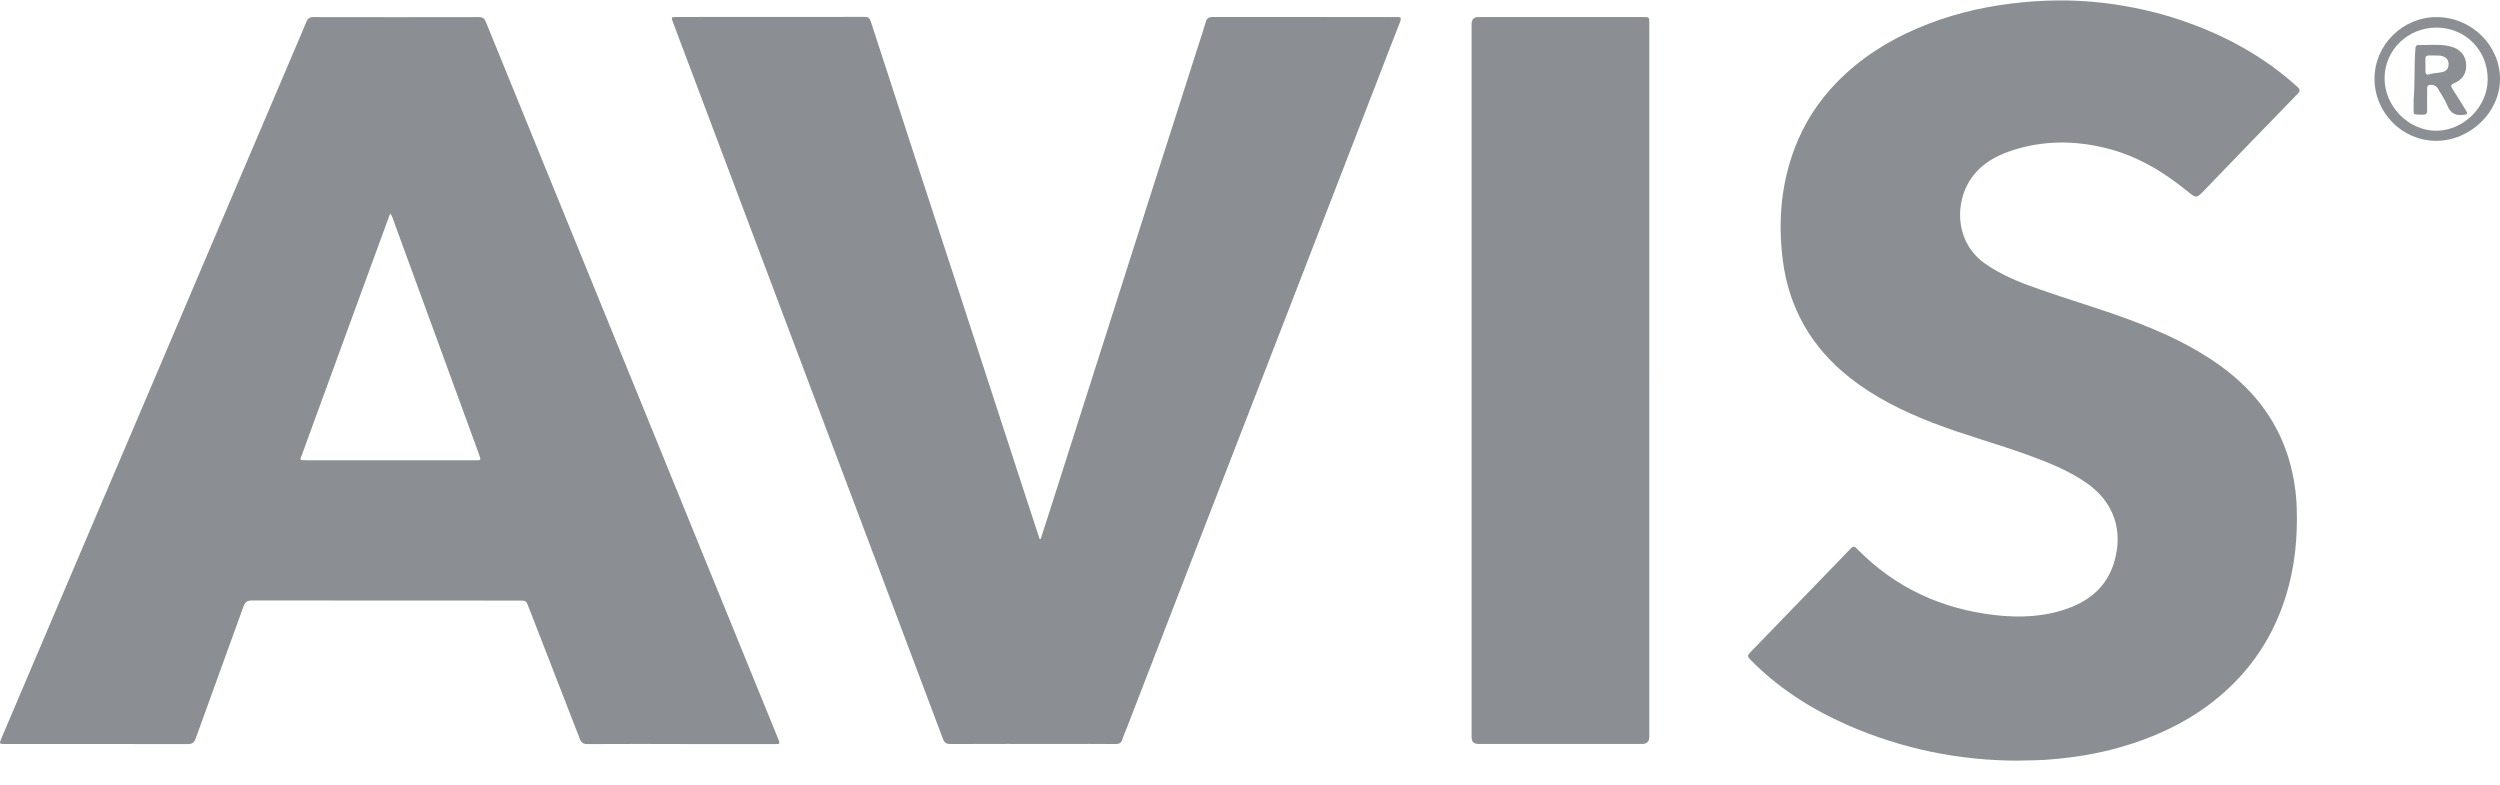
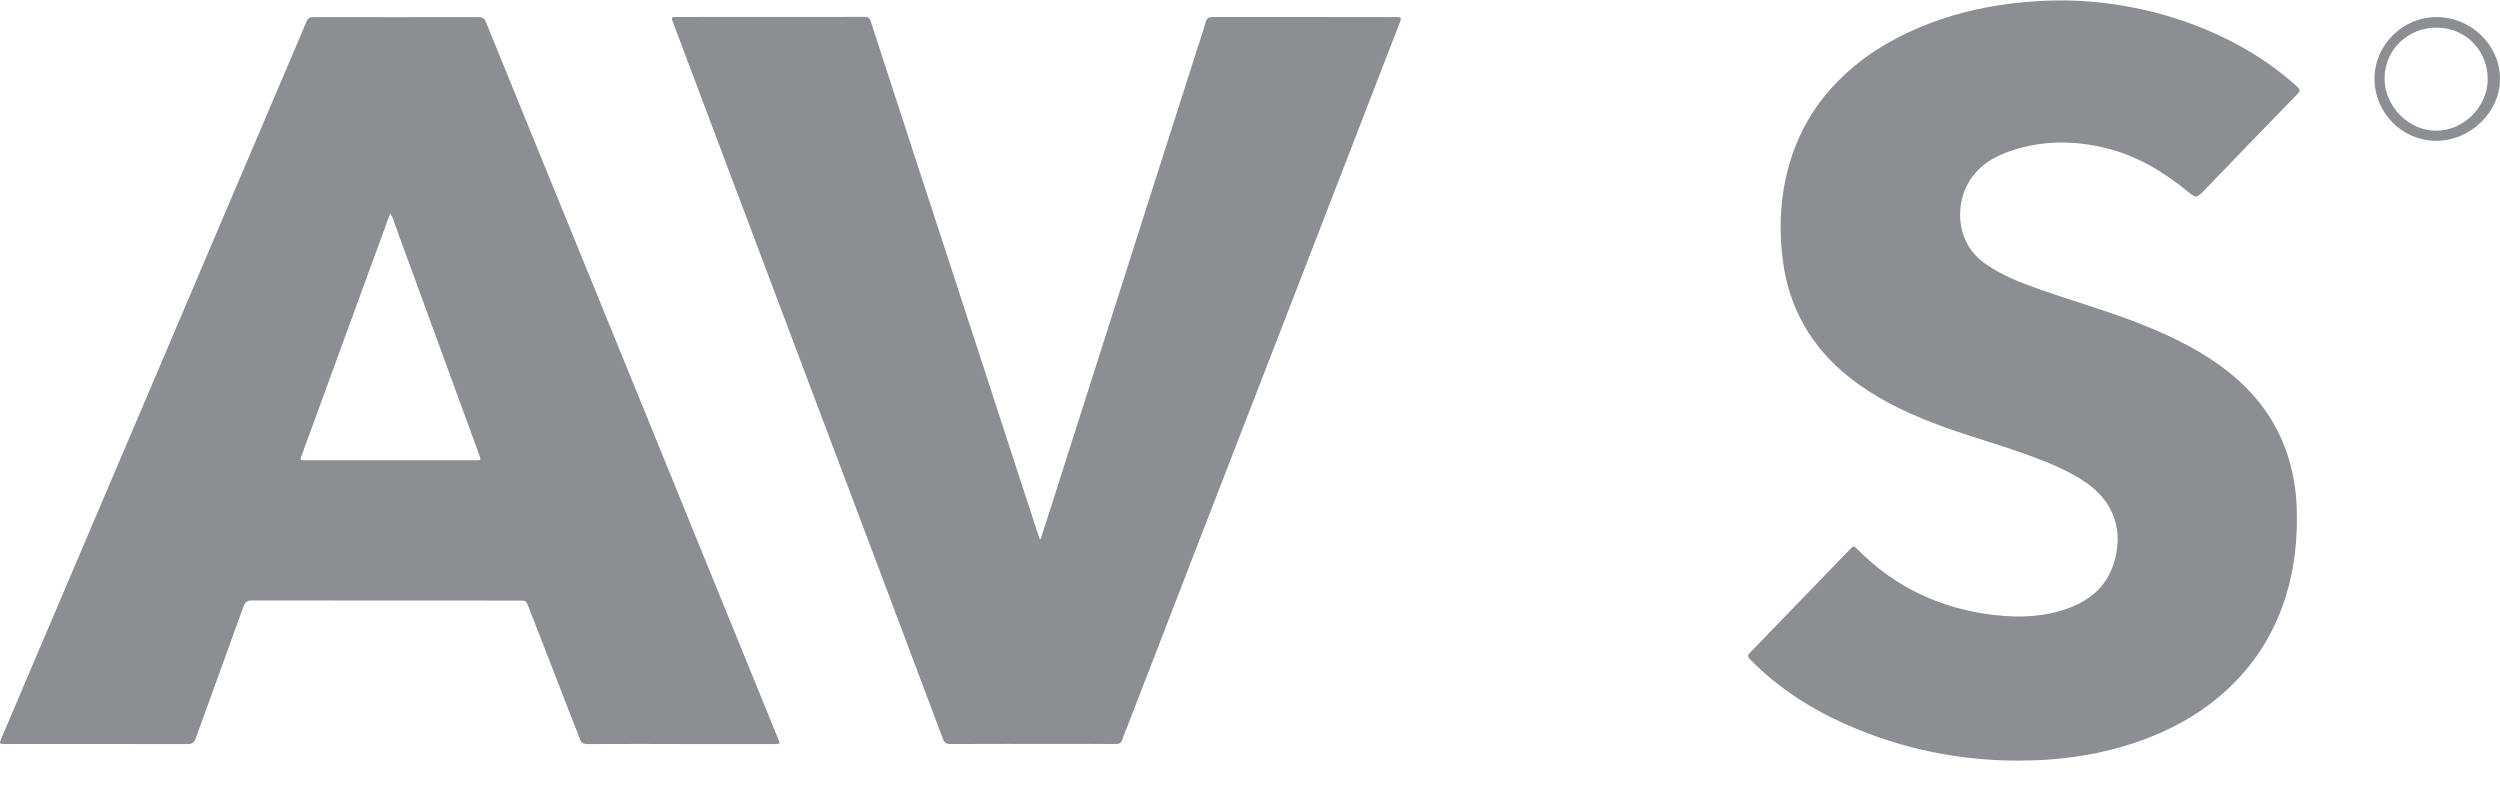
<svg xmlns="http://www.w3.org/2000/svg" width="86" height="27" viewBox="0 0 86 27" fill="none">
  <path d="M23.408 25.593C22.342 25.593 21.276 25.59 20.21 25.596C20.069 25.596 19.998 25.554 19.947 25.419C19.364 23.91 18.775 22.401 18.188 20.893C18.097 20.66 18.1 20.66 17.849 20.66C14.79 20.66 11.731 20.66 8.673 20.656C8.505 20.656 8.431 20.709 8.374 20.867C7.83 22.381 7.275 23.89 6.731 25.404C6.677 25.552 6.603 25.597 6.449 25.597C4.366 25.591 2.283 25.594 0.201 25.594C0.181 25.594 0.161 25.594 0.142 25.594C-0.017 25.59 -0.026 25.578 0.035 25.43C0.308 24.783 0.584 24.137 0.859 23.491C1.52 21.937 2.181 20.384 2.843 18.831C3.625 16.994 4.409 15.158 5.191 13.319C6.016 11.381 6.84 9.442 7.665 7.504C8.458 5.639 9.253 3.774 10.048 1.91C10.211 1.526 10.378 1.142 10.537 0.755C10.583 0.639 10.647 0.587 10.779 0.588C12.677 0.592 14.575 0.592 16.473 0.588C16.605 0.588 16.666 0.636 16.714 0.755C17.59 2.909 18.469 5.062 19.348 7.216C20.225 9.365 21.102 11.513 21.978 13.662C22.685 15.396 23.39 17.13 24.097 18.864C24.986 21.046 25.876 23.227 26.766 25.408C26.842 25.594 26.84 25.597 26.639 25.597C25.564 25.597 24.486 25.597 23.411 25.597L23.408 25.593ZM13.428 7.345C13.41 7.385 13.399 7.406 13.39 7.428C13.151 8.082 12.911 8.738 12.671 9.392C11.914 11.464 11.156 13.537 10.399 15.608C10.318 15.831 10.272 15.833 10.559 15.833C12.472 15.833 14.385 15.833 16.298 15.833C16.343 15.833 16.388 15.831 16.433 15.833C16.514 15.837 16.543 15.808 16.512 15.727C16.465 15.605 16.425 15.483 16.381 15.362C15.447 12.808 14.514 10.253 13.579 7.701C13.538 7.586 13.509 7.465 13.43 7.347L13.428 7.345Z" fill="#8B8E92" />
  <path d="M35.798 18.547C35.901 18.231 36.002 17.914 36.104 17.597C36.611 16.008 37.118 14.418 37.625 12.829C38.249 10.874 38.871 8.918 39.495 6.964C40.072 5.157 40.651 3.35 41.23 1.542C41.313 1.282 41.403 1.022 41.476 0.759C41.515 0.624 41.584 0.584 41.721 0.584C43.705 0.588 45.687 0.587 47.67 0.587C47.8 0.587 47.929 0.591 48.059 0.587C48.189 0.581 48.213 0.627 48.166 0.745C47.907 1.403 47.654 2.063 47.399 2.723C46.432 5.221 45.466 7.721 44.499 10.22C43.422 13.002 42.342 15.783 41.265 18.565C40.429 20.725 39.596 22.886 38.76 25.046C38.709 25.175 38.65 25.303 38.608 25.436C38.571 25.555 38.504 25.595 38.378 25.594C37.781 25.588 37.183 25.591 36.585 25.591C35.289 25.591 33.994 25.588 32.698 25.594C32.556 25.594 32.486 25.55 32.436 25.415C31.592 23.163 30.742 20.912 29.894 18.66C29.257 16.973 28.621 15.286 27.985 13.599C26.956 10.867 25.926 8.136 24.897 5.405C24.314 3.858 23.731 2.31 23.149 0.763C23.085 0.595 23.092 0.584 23.269 0.584C25.426 0.584 27.584 0.584 29.741 0.581C29.861 0.581 29.917 0.621 29.954 0.735C30.461 2.299 30.971 3.862 31.48 5.424C31.953 6.873 32.429 8.32 32.902 9.769C33.666 12.114 34.428 14.458 35.193 16.802C35.381 17.384 35.574 17.963 35.764 18.545C35.776 18.545 35.788 18.545 35.8 18.545L35.798 18.547Z" fill="#8B8E92" />
  <path d="M69.392 26.166C67.427 26.163 65.452 25.772 63.57 24.948C62.31 24.397 61.164 23.666 60.196 22.674C60.113 22.59 60.113 22.541 60.196 22.456C61.336 21.28 62.474 20.101 63.613 18.924C63.766 18.765 63.769 18.767 63.926 18.924C65.223 20.228 66.8 20.948 68.618 21.158C69.483 21.257 70.34 21.225 71.166 20.918C71.919 20.638 72.476 20.156 72.72 19.363C73.06 18.256 72.717 17.261 71.761 16.603C71.157 16.185 70.482 15.917 69.799 15.666C68.695 15.261 67.556 14.962 66.46 14.534C65.449 14.14 64.482 13.665 63.625 12.986C62.309 11.943 61.533 10.595 61.325 8.924C61.164 7.624 61.266 6.351 61.73 5.117C62.057 4.248 62.548 3.482 63.2 2.818C63.989 2.012 64.919 1.42 65.95 0.978C66.993 0.53 68.081 0.256 69.204 0.12C70.255 -0.008 71.307 -0.025 72.362 0.1C73.351 0.219 74.315 0.436 75.25 0.773C76.647 1.274 77.924 1.983 79.028 2.986C79.13 3.078 79.135 3.129 79.035 3.231C77.972 4.323 76.913 5.42 75.856 6.518C75.556 6.83 75.56 6.834 75.237 6.571C74.409 5.898 73.507 5.359 72.461 5.099C71.366 4.826 70.27 4.825 69.191 5.183C68.561 5.392 68.014 5.731 67.687 6.337C67.251 7.148 67.307 8.374 68.278 9.062C68.847 9.465 69.483 9.716 70.133 9.944C71.18 10.314 72.249 10.621 73.289 11.011C74.388 11.422 75.451 11.906 76.406 12.601C77.593 13.466 78.427 14.581 78.799 16.017C78.924 16.501 78.993 16.992 79.008 17.492C79.04 18.499 78.943 19.491 78.648 20.459C78.327 21.514 77.808 22.455 77.062 23.272C76.143 24.276 75.022 24.965 73.757 25.437C72.676 25.841 71.556 26.055 70.406 26.135C70.098 26.157 69.789 26.155 69.392 26.166Z" fill="#8B8E92" />
-   <path d="M56.735 13.105C56.735 17.185 56.735 21.265 56.735 25.345C56.735 25.509 56.653 25.591 56.49 25.591C54.612 25.591 52.734 25.591 50.856 25.591C50.701 25.591 50.623 25.515 50.623 25.364C50.623 17.185 50.623 9.005 50.623 0.826C50.623 0.667 50.703 0.587 50.86 0.587C52.718 0.587 54.577 0.587 56.435 0.587C56.758 0.587 56.736 0.555 56.736 0.881C56.736 4.956 56.736 9.031 56.736 13.105H56.735Z" fill="#8B8E92" />
  <path d="M83.819 0.588C85.019 0.591 86.005 1.559 86 2.728C85.994 3.865 84.974 4.847 83.797 4.844C82.632 4.841 81.679 3.876 81.683 2.698C81.687 1.543 82.656 0.585 83.819 0.588ZM83.825 0.95C82.835 0.943 82.036 1.715 82.029 2.684C82.021 3.65 82.851 4.497 83.803 4.497C84.745 4.497 85.57 3.679 85.577 2.737C85.584 1.737 84.819 0.956 83.826 0.95H83.825Z" fill="#8B8E92" />
-   <path d="M83.031 3.405C83.077 2.833 83.046 2.26 83.088 1.689C83.093 1.611 83.102 1.547 83.198 1.548C83.535 1.555 83.876 1.515 84.212 1.578C84.624 1.657 84.848 1.912 84.837 2.289C84.829 2.569 84.672 2.757 84.427 2.861C84.293 2.917 84.307 2.969 84.37 3.066C84.527 3.308 84.679 3.553 84.829 3.8C84.903 3.923 84.889 3.93 84.752 3.949C84.486 3.985 84.303 3.913 84.194 3.642C84.107 3.427 83.971 3.231 83.852 3.029C83.797 2.934 83.633 2.888 83.541 2.935C83.483 2.964 83.494 3.018 83.494 3.066C83.493 3.31 83.49 3.553 83.494 3.797C83.497 3.907 83.454 3.947 83.345 3.946C82.974 3.942 83.031 3.967 83.029 3.64C83.029 3.56 83.029 3.48 83.029 3.402L83.031 3.405ZM83.435 2.211C83.435 2.306 83.438 2.374 83.435 2.445C83.431 2.536 83.479 2.588 83.56 2.559C83.712 2.504 83.873 2.516 84.025 2.478C84.154 2.445 84.227 2.362 84.231 2.222C84.237 2.077 84.169 1.987 84.037 1.938C83.951 1.905 83.861 1.909 83.772 1.909C83.374 1.906 83.441 1.88 83.435 2.211Z" fill="#8B8E92" />
</svg>